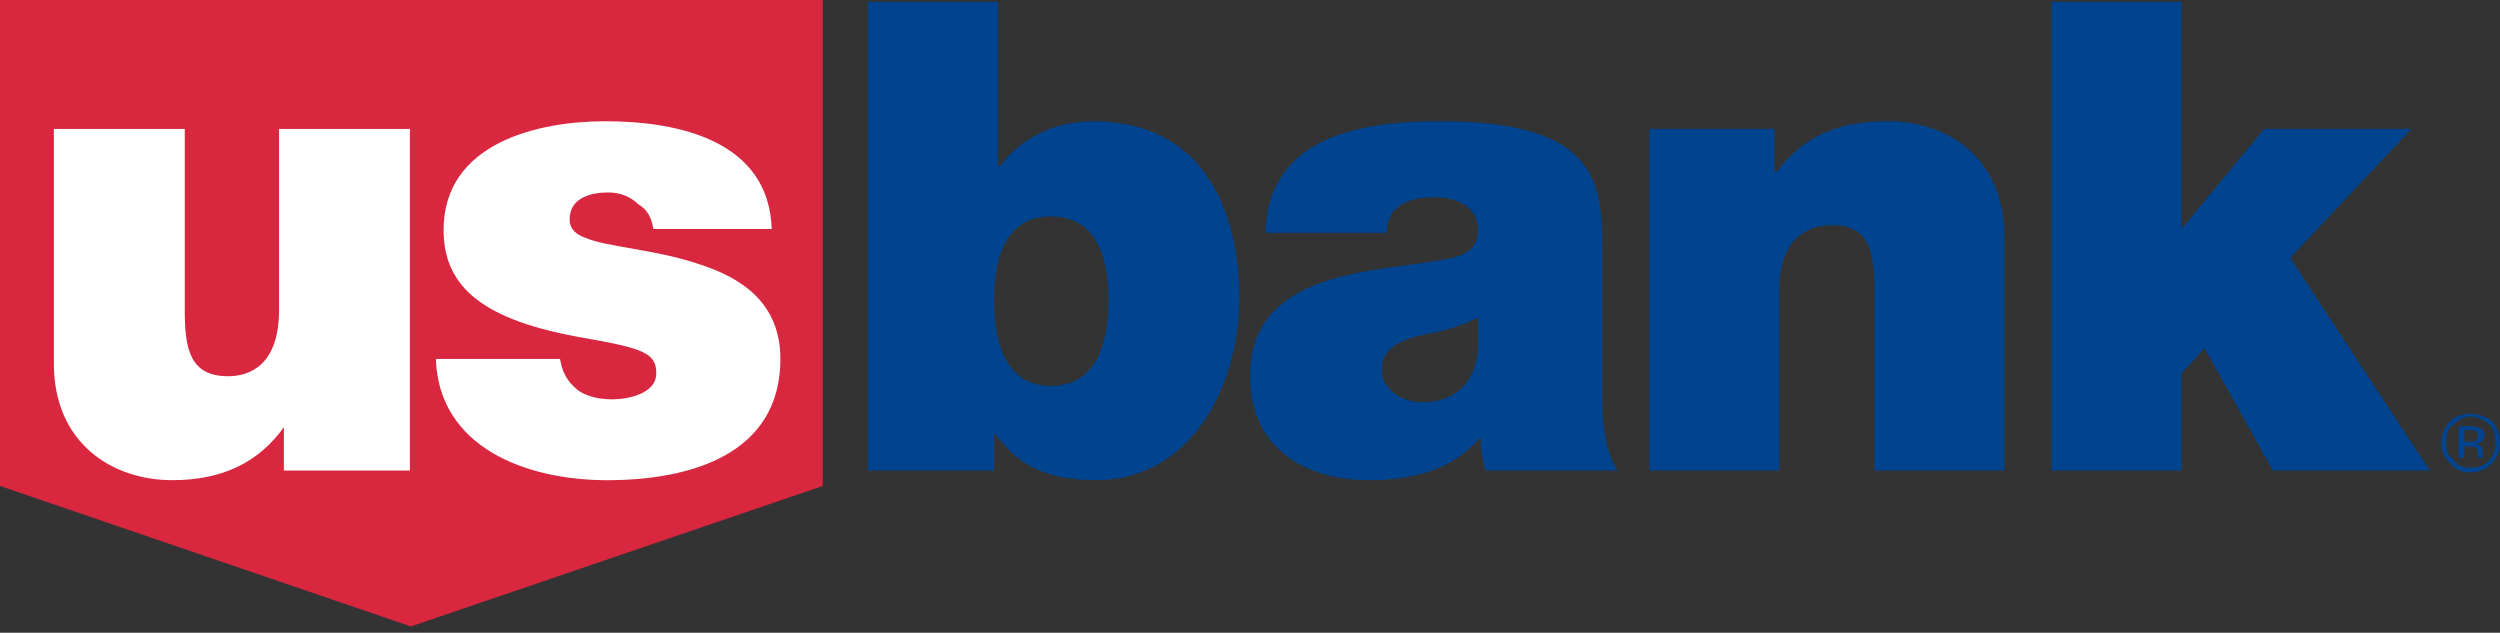
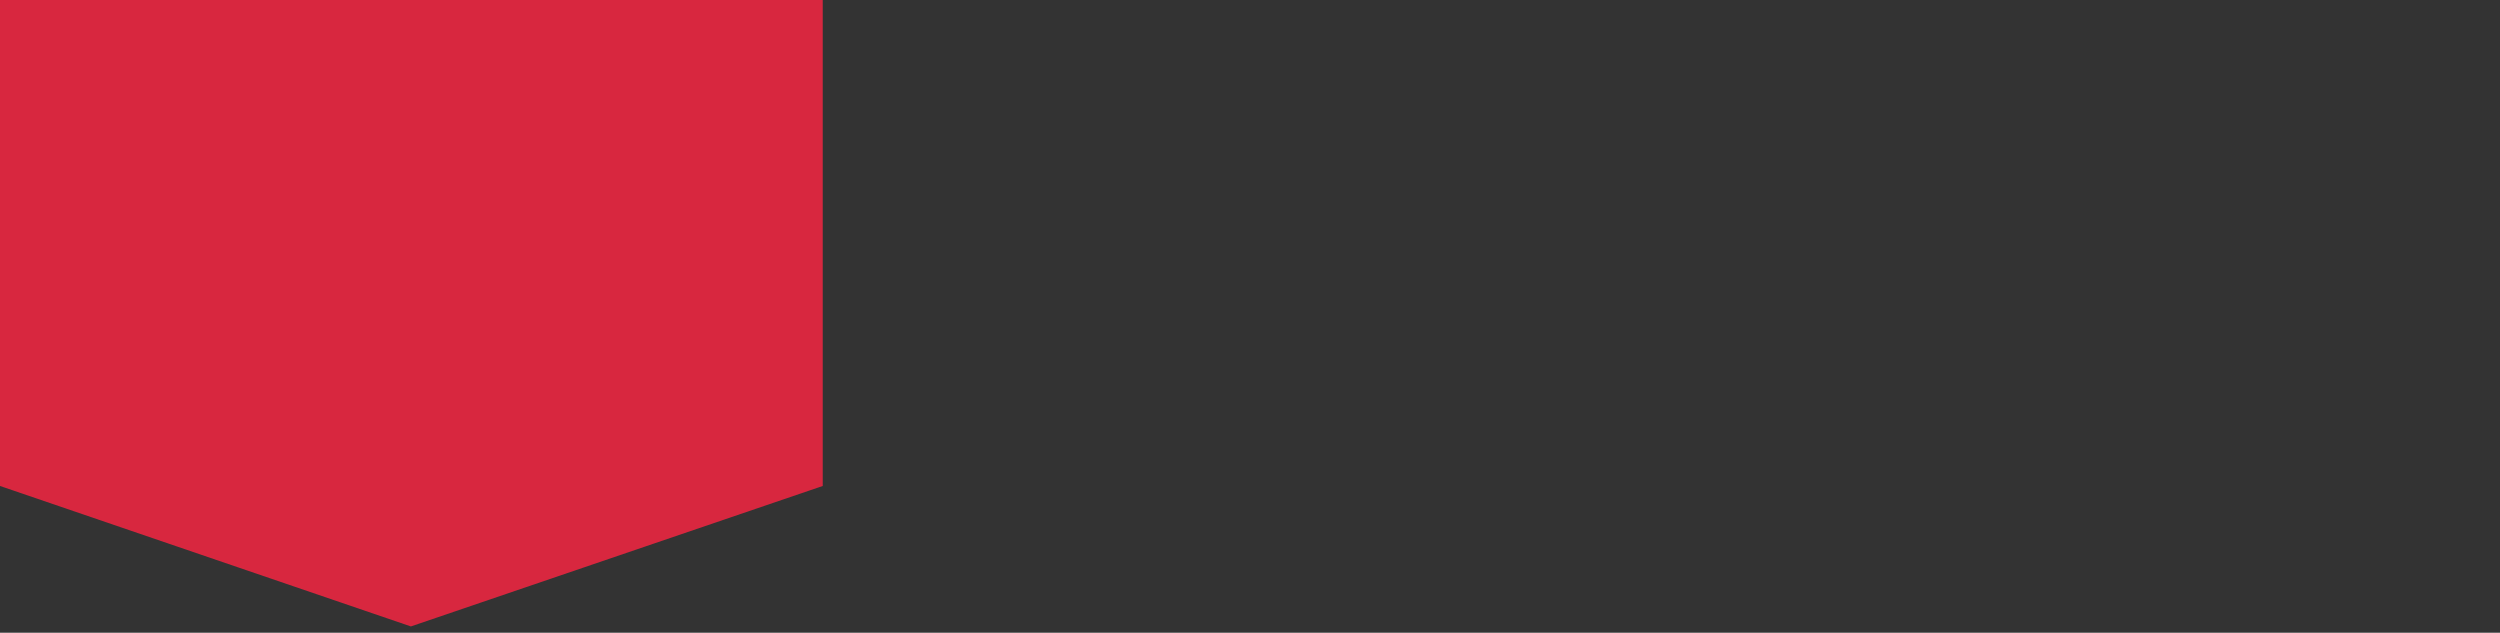
<svg xmlns="http://www.w3.org/2000/svg" width="162" height="41" viewBox="0 0 162 41" fill="none">
  <rect x="0" y="0" width="162" height="41" fill="#333333" stroke="none" />
  <path fill-rule="evenodd" clip-rule="evenodd" d="M0 0V31.491L26.625 40.593L53.313 31.491V0H0Z" fill="#D8273F" />
-   <path fill-rule="evenodd" clip-rule="evenodd" d="M26.563 30.492H18.395V27.686C16.773 29.93 14.467 31.115 11.162 31.115C7.234 31.115 3.491 28.684 3.491 23.571V8.356H11.972V20.078C11.972 22.573 12.284 24.38 14.778 24.38C16.151 24.38 18.083 23.694 18.083 20.078V8.356H26.563V30.492ZM42.339 14.841C42.214 14.093 41.965 13.594 41.341 13.22C40.842 12.721 40.156 12.471 39.407 12.471C38.348 12.471 36.913 12.784 36.913 14.218C36.913 14.904 37.412 15.216 37.911 15.403C39.345 16.026 42.525 16.151 45.394 17.149C48.074 18.023 50.569 19.643 50.569 23.26C50.569 29.433 44.769 31.117 39.344 31.117C34.106 31.117 28.432 28.997 28.245 23.26H36.291C36.416 24.071 36.727 24.694 37.413 25.256C37.787 25.567 38.598 25.878 39.657 25.878C40.718 25.878 42.526 25.505 42.526 24.194C42.526 22.886 41.716 22.574 37.787 21.888C31.365 20.766 28.745 18.645 28.745 14.904C28.745 9.292 34.793 7.857 39.221 7.857C44.084 7.857 49.821 9.167 50.008 14.841H42.339Z" fill="white" />
-   <path fill-rule="evenodd" clip-rule="evenodd" d="M56.244 0.123H64.662V10.786H64.787C66.097 8.978 68.342 7.856 70.836 7.856C78.257 7.856 80.314 14.09 80.314 19.329C80.314 24.878 77.259 31.113 71.022 31.113C66.908 31.113 65.598 29.493 64.475 28.12H64.413V30.49H56.243V0.123H56.244ZM68.091 14.028C65.098 14.028 64.413 16.834 64.413 19.453C64.413 22.073 65.099 25.004 68.091 25.004C71.147 25.004 71.833 22.073 71.833 19.453C71.833 16.834 71.147 14.028 68.091 14.028ZM103.822 25.564C103.822 27.31 103.947 29.119 104.819 30.491H96.277C96.09 29.93 95.903 28.994 95.964 28.372H95.903C94.094 30.491 91.475 31.114 88.733 31.114C84.491 31.114 81 28.994 81 24.379C81 17.459 89.169 17.645 93.472 16.835C94.594 16.648 95.778 16.337 95.778 14.902C95.778 13.406 94.407 12.782 92.972 12.782C90.353 12.782 89.855 14.091 89.855 15.09H81.998C82.184 8.853 88.108 7.856 93.347 7.856C103.947 7.856 103.823 12.221 103.823 16.523V25.564H103.822ZM95.777 20.577C94.737 21.098 93.622 21.455 92.473 21.637C90.54 22.073 89.542 22.572 89.542 24.069C89.542 25.067 90.666 26.063 92.161 26.063C94.094 26.063 95.591 25.004 95.778 22.635V20.577H95.777ZM106.878 8.354H114.984V11.16H115.108C116.728 8.978 118.912 7.856 122.342 7.856C126.271 7.856 129.886 10.287 129.886 15.338V30.491H121.469V18.954C121.469 16.336 121.156 14.589 118.725 14.589C117.228 14.589 115.296 15.337 115.296 18.83V30.491H106.878V8.354ZM132.943 0.123H141.359V14.84L146.722 8.354H156.263L148.406 16.71L157.448 30.491H147.282L142.856 22.571L141.359 24.193V30.491H132.943V0.123ZM161.314 27.497C161.625 27.81 161.687 28.185 161.687 28.683C161.687 29.119 161.625 29.493 161.314 29.805C160.876 30.241 160.565 30.305 160.067 30.305C159.692 30.305 159.256 30.242 159.006 29.805C158.57 29.493 158.506 29.119 158.506 28.683C158.506 28.184 158.569 27.809 159.006 27.497C159.318 27.186 159.692 26.999 160.067 26.999C160.565 26.999 160.876 27.186 161.314 27.497ZM161.501 27.31C161.125 26.999 160.565 26.811 160.067 26.811C159.568 26.811 159.069 26.999 158.756 27.31C158.383 27.686 158.196 28.185 158.196 28.683C158.196 29.181 158.383 29.679 158.756 29.992C159.069 30.428 159.567 30.615 160.067 30.615C160.566 30.615 161.126 30.428 161.501 29.992C161.813 29.679 162 29.181 162 28.683C161.996 28.182 161.82 27.697 161.501 27.31ZM160.379 28.621H159.691V27.872H160.003C160.19 27.872 160.379 27.872 160.503 27.996C160.565 27.996 160.565 28.122 160.565 28.309C160.565 28.371 160.503 28.495 160.379 28.621ZM159.318 29.679H159.692V28.931H160.004C160.191 28.931 160.317 28.931 160.379 28.993C160.504 28.993 160.566 29.18 160.566 29.429V29.678H161.002C160.876 29.678 160.876 29.618 160.876 29.618V29.305C160.876 29.179 160.876 29.118 160.815 28.992C160.689 28.806 160.566 28.806 160.503 28.806C160.565 28.681 160.689 28.681 160.815 28.619C160.876 28.619 161.002 28.37 161.002 28.183C161.002 27.995 160.876 27.808 160.566 27.684C160.504 27.684 160.317 27.621 160.067 27.621H159.318V29.679Z" fill="#00438F" />
</svg>